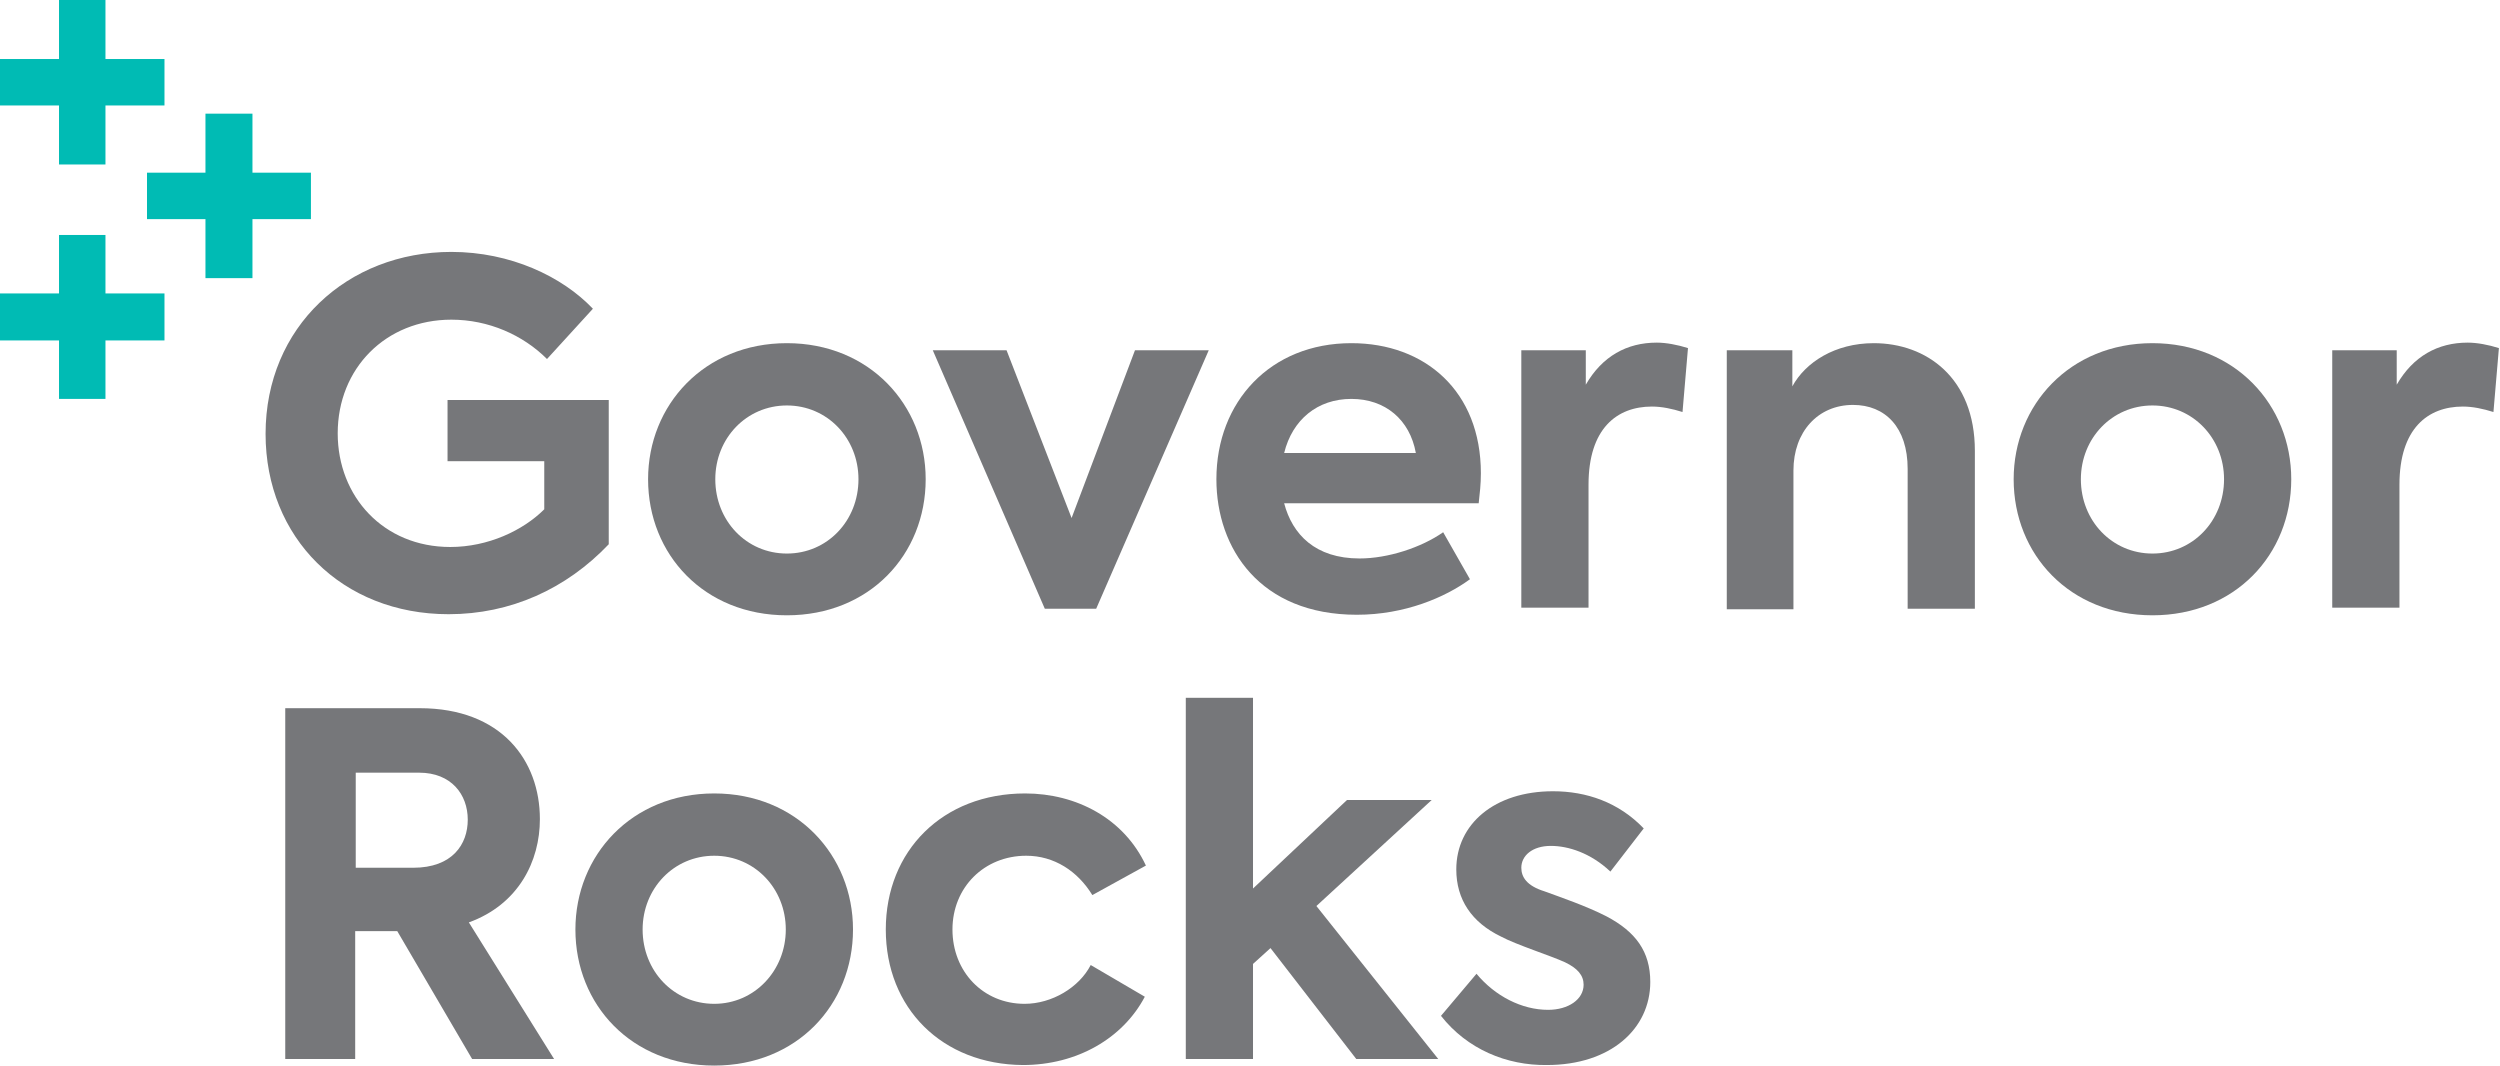
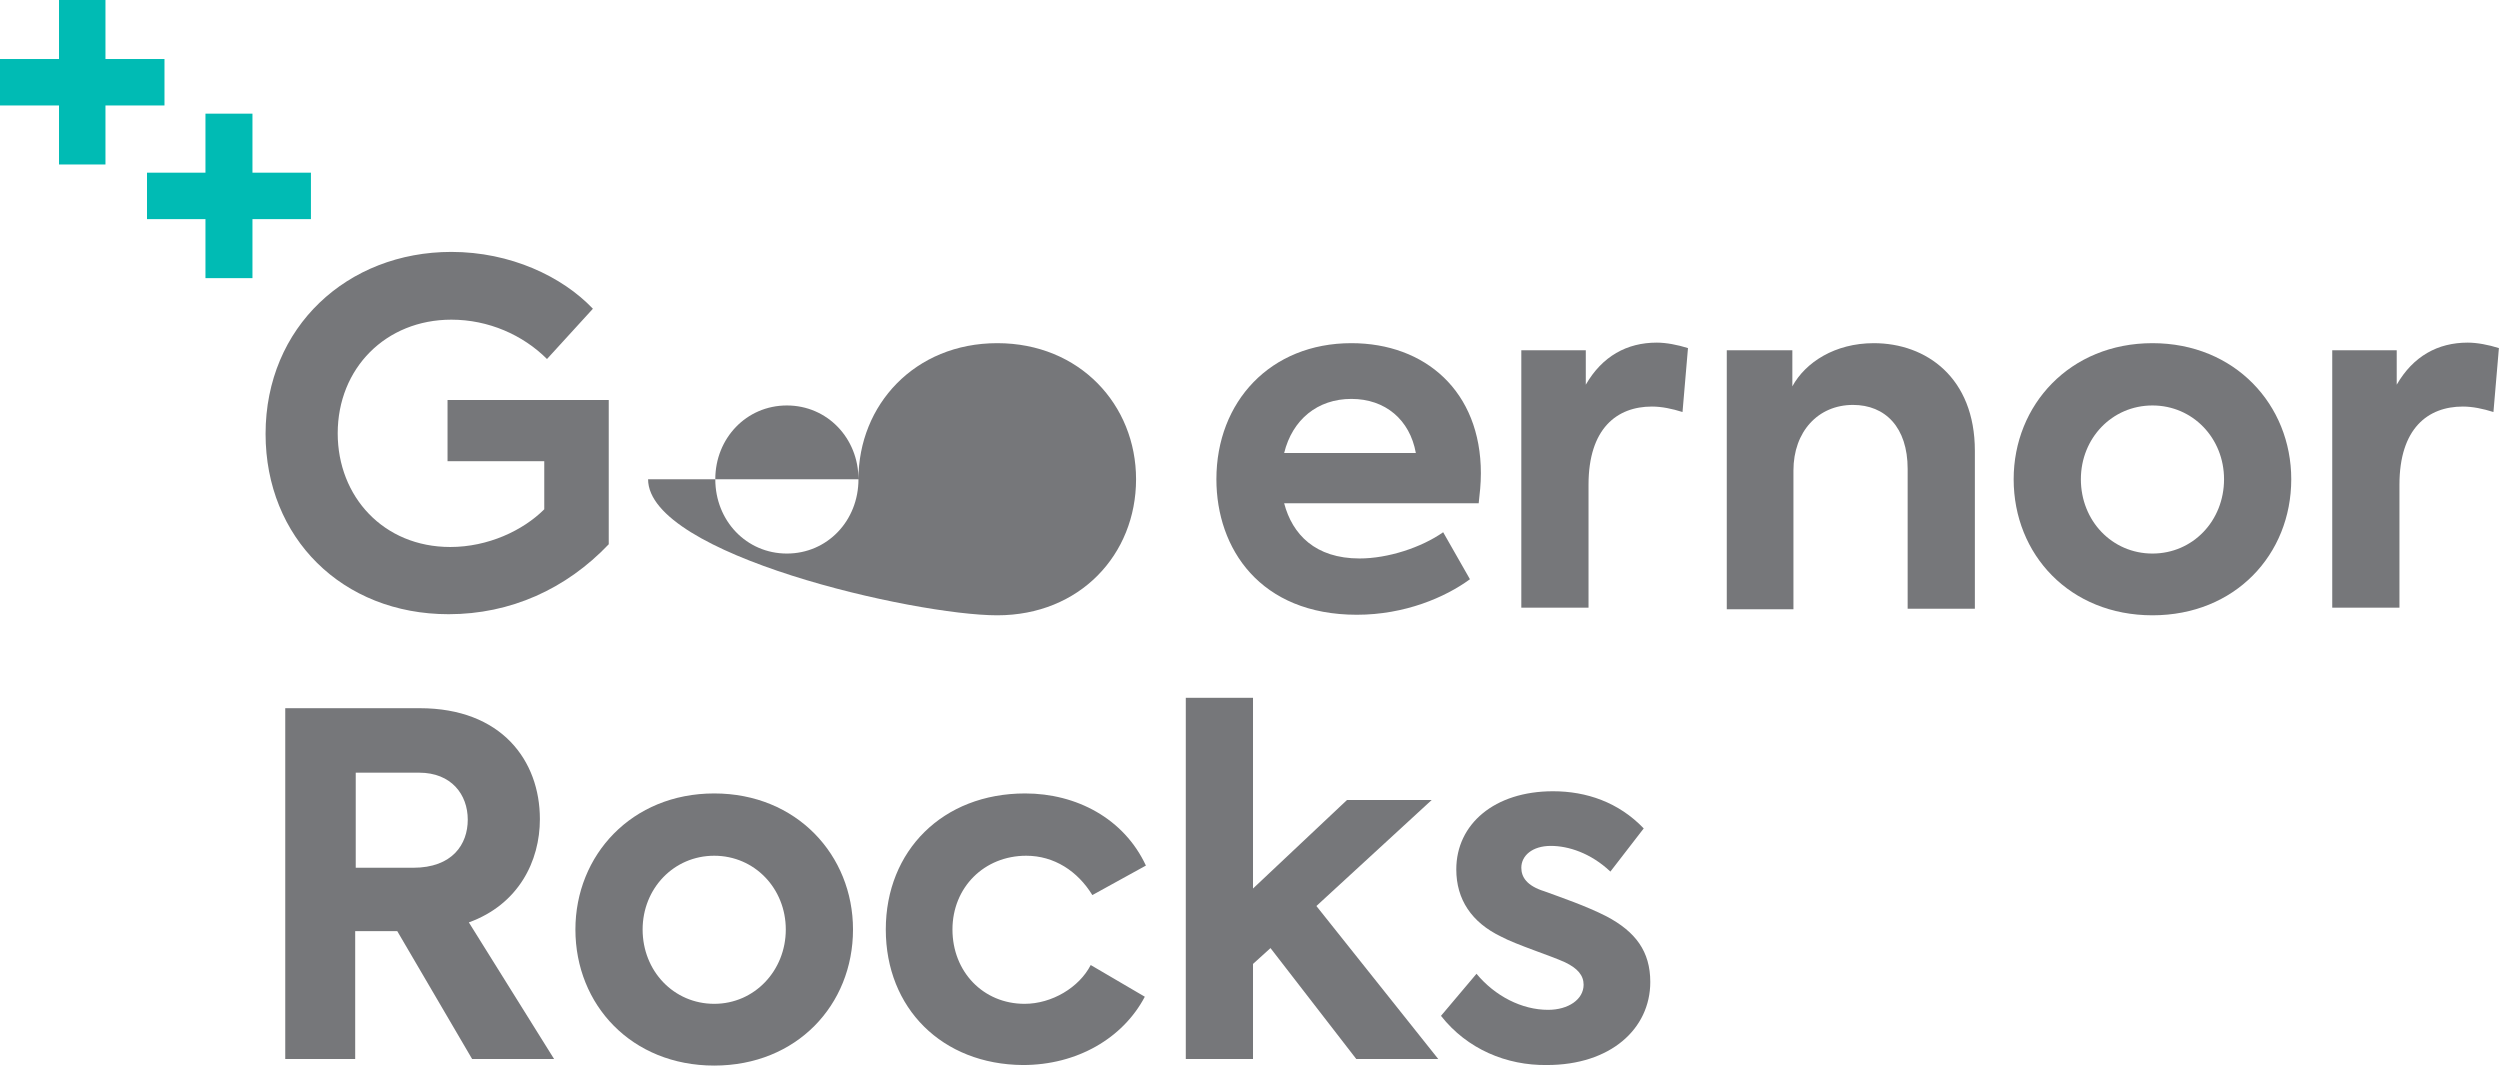
<svg xmlns="http://www.w3.org/2000/svg" version="1.1" id="Layer_1" x="0px" y="0px" width="457.5px" height="195px" viewBox="0 0 457.5 195" style="enable-background:new 0 0 457.5 195;" xml:space="preserve">
  <style type="text/css">
	.st0{fill:#76777A;}
	.st1{fill:#00BBB4;}
</style>
  <g>
    <path class="st0" d="M48.6,79.4c0-19.6,15-33.3,34-33.3c10.8,0,20.3,4.5,25.9,10.4l-8.4,9.2c-4.4-4.4-10.7-7.2-17.5-7.2   c-12,0-20.8,8.9-20.8,20.8c0,11.6,8.4,20.8,20.6,20.8c6.9,0,13.3-3,17.2-6.9v-8.8H81.9V73.2h29.5v26.4c-7.8,8.2-18,12.8-29.3,12.8   C62.6,112.4,48.6,98.4,48.6,79.4" />
-     <path class="st0" d="M157.1,87.7c0-7.5-5.7-13.5-13.1-13.5s-13.1,6-13.1,13.5c0,7.6,5.7,13.6,13.1,13.6S157.1,95.3,157.1,87.7    M118.6,87.7c0-13.6,10.3-24.9,25.4-24.9s25.4,11.3,25.4,24.9c0,13.8-10.3,24.9-25.4,24.9S118.6,101.5,118.6,87.7" />
+     <path class="st0" d="M157.1,87.7c0-7.5-5.7-13.5-13.1-13.5s-13.1,6-13.1,13.5c0,7.6,5.7,13.6,13.1,13.6S157.1,95.3,157.1,87.7    c0-13.6,10.3-24.9,25.4-24.9s25.4,11.3,25.4,24.9c0,13.8-10.3,24.9-25.4,24.9S118.6,101.5,118.6,87.7" />
  </g>
-   <polygon class="st0" points="221.2,64.1 200.6,111.4 191.2,111.4 170.7,64.1 184.2,64.1 196.1,94.8 207.7,64.1 " />
  <g>
    <path class="st0" d="M235,82.9h24.1c-1.1-6.1-5.6-9.9-11.8-9.9C241.1,73,236.5,76.8,235,82.9 M270.6,92.1H235   c1.5,5.7,5.7,10.1,13.8,10.1c5.2,0,11.3-2,15.3-4.8l4.9,8.6c-4.5,3.3-11.9,6.5-20.7,6.5c-17.7,0-25.7-12.1-25.7-24.8   c0-14.2,9.9-24.9,24.7-24.9c13.5,0,23.7,8.8,23.7,23.8C271,88.6,270.8,90.3,270.6,92.1" />
    <path class="st0" d="M278.5,64.1h11.7v6.3c3-5.2,7.5-7.7,13-7.7c1.7,0,3.8,0.4,5.7,1l-1,11.7c-1.9-0.6-3.8-1-5.6-1   c-6.4,0-11.6,4-11.6,14.3v22.5h-12.3V64.1z" />
    <path class="st0" d="M316,64.1h12v6.6c2.4-4.4,7.8-7.9,14.9-7.9c9.6,0,18.5,6.3,18.5,19.7v28.9h-12.3V85.8c0-7.6-4.1-11.7-10-11.7   c-6.4,0-10.9,4.9-10.9,12v25.4H316V64.1z" />
    <path class="st0" d="M407,87.7c0-7.5-5.7-13.5-13.1-13.5s-13.1,6-13.1,13.5c0,7.6,5.7,13.6,13.1,13.6S407,95.3,407,87.7    M368.5,87.7c0-13.6,10.3-24.9,25.4-24.9s25.4,11.3,25.4,24.9c0,13.8-10.3,24.9-25.4,24.9S368.5,101.5,368.5,87.7" />
    <path class="st0" d="M426.9,64.1h11.7v6.3c3-5.2,7.5-7.7,13-7.7c1.7,0,3.8,0.4,5.7,1l-1,11.7c-1.9-0.6-3.8-1-5.6-1   c-6.4,0-11.6,4-11.6,14.3v22.5h-12.3V64.1z" />
    <path class="st0" d="M65.1,158.8h10.5c7.2,0,10-4.3,10-8.8c0-4.6-3-8.6-8.9-8.6H65.1V158.8z M72.7,170.4h-7.7v23.4H52.2v-64.2h24.6   c15,0,22,9.6,22,20.3c0,7.7-3.9,15.6-13,18.9l15.6,25h-15L72.7,170.4z" />
    <path class="st0" d="M143.8,170.1c0-7.5-5.7-13.5-13.1-13.5s-13.1,6-13.1,13.5c0,7.6,5.7,13.6,13.1,13.6S143.8,177.6,143.8,170.1    M105.3,170.1c0-13.6,10.3-24.9,25.4-24.9s25.4,11.3,25.4,24.9c0,13.8-10.3,24.9-25.4,24.9S105.3,183.9,105.3,170.1" />
    <path class="st0" d="M162.1,170.1c0-14.4,10.4-24.9,25.5-24.9c9.4,0,18.1,4.6,22.1,13.2l-9.8,5.4c-2.7-4.4-7-7.2-12.1-7.2   c-7.7,0-13.5,5.8-13.5,13.5c0,7.7,5.6,13.6,13.2,13.6c5,0,10-3,12.1-7.1l9.9,5.8c-4,7.6-12.4,12.5-22.3,12.5   C172.4,194.8,162.1,184.5,162.1,170.1" />
  </g>
  <polygon class="st0" points="217,127.7 217,193.8 229.3,193.8 229.3,176.4 232.5,173.5 248.2,193.8 263.2,193.8 240.9,165.8   262,146.4 246.5,146.4 229.3,162.6 229.3,127.7 " />
  <g>
    <path class="st0" d="M263.7,185.9l6.5-7.7c3.4,4.1,8.3,6.6,13.1,6.6c3.7,0,6.5-1.9,6.5-4.6c0-1.7-1.1-3-3.4-4.1   c-2.6-1.2-8.9-3.2-11.7-4.7c-5.4-2.6-8.2-6.8-8.2-12.3c0-8.3,7-14.3,17.7-14.3c6.1,0,12,2,16.6,6.8l-6.1,7.9   c-3.6-3.4-7.7-4.7-10.9-4.7c-3.4,0-5.4,1.8-5.4,4c0,1.7,1,3.3,4.2,4.3c3,1.1,7.7,2.7,11.4,4.6c5.3,2.8,8,6.4,8,12   c0,8.6-7.3,15.2-18.9,15.2C275.7,195,268.5,192,263.7,185.9" />
  </g>
  <polygon class="st1" points="46.2,31.6 46.2,20.8 37.6,20.8 37.6,31.6 26.9,31.6 26.9,40.1 37.6,40.1 37.6,50.9 46.2,50.9   46.2,40.1 56.9,40.1 56.9,31.6 " />
-   <polygon class="st1" points="10.8,43 10.8,53.7 0,53.7 0,62.3 10.8,62.3 10.8,73 19.3,73 19.3,62.3 30.1,62.3 30.1,53.7 19.3,53.7   19.3,43 " />
  <polygon class="st1" points="10.8,0 10.8,10.8 0,10.8 0,19.3 10.8,19.3 10.8,30.1 19.3,30.1 19.3,19.3 30.1,19.3 30.1,10.8   19.3,10.8 19.3,0 " />
</svg>